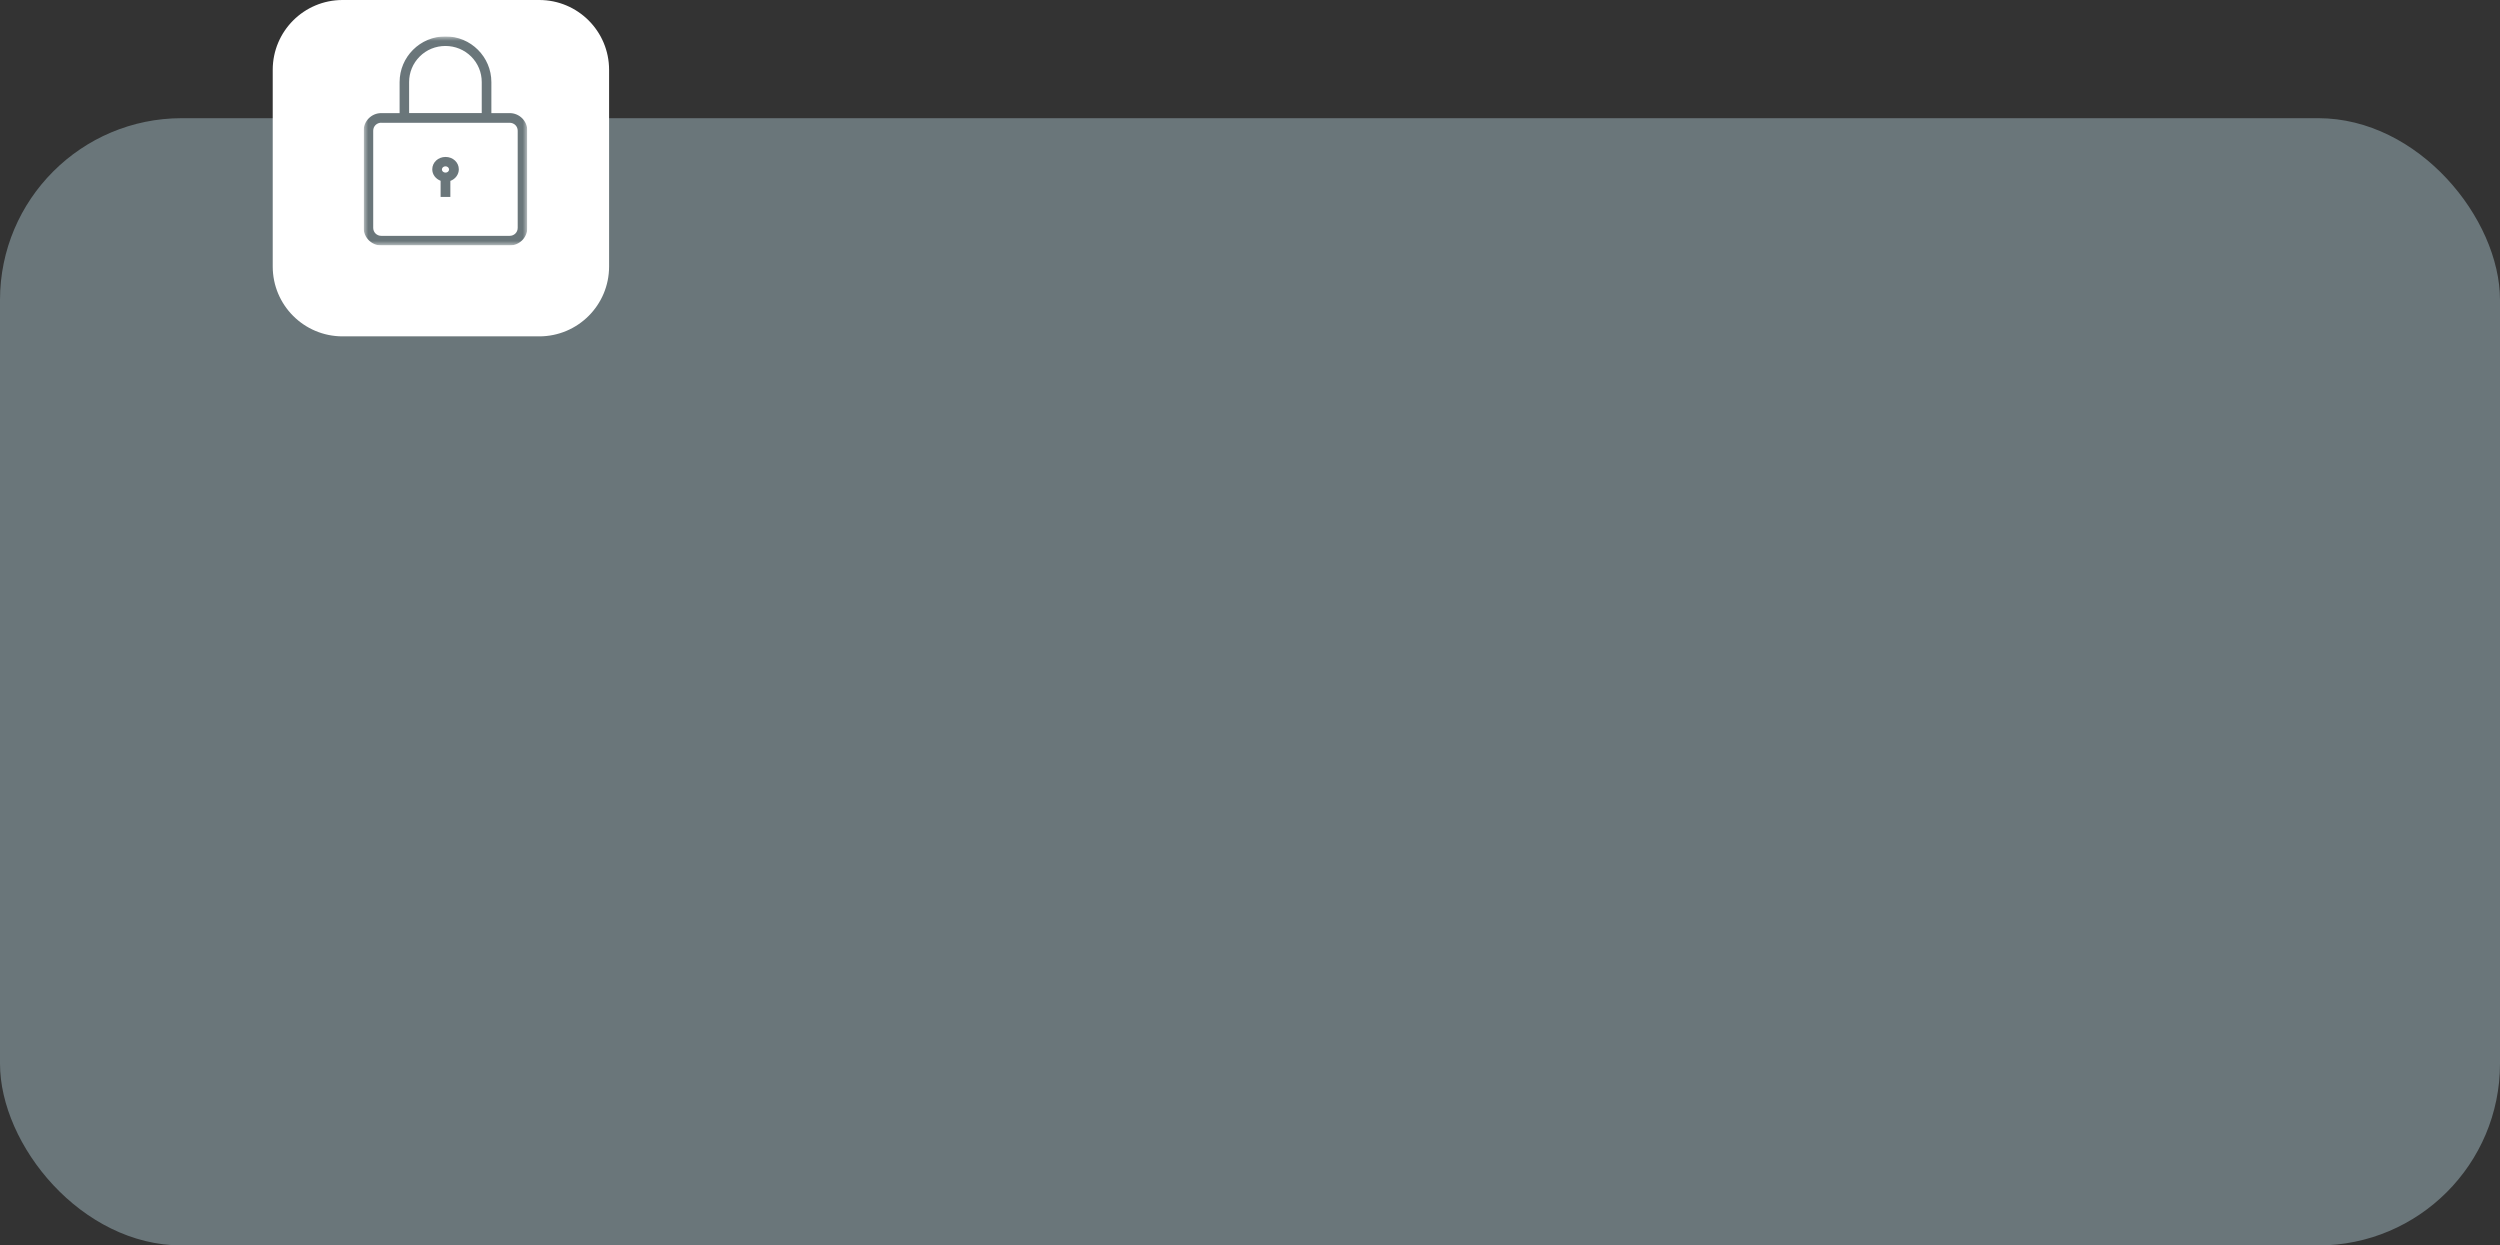
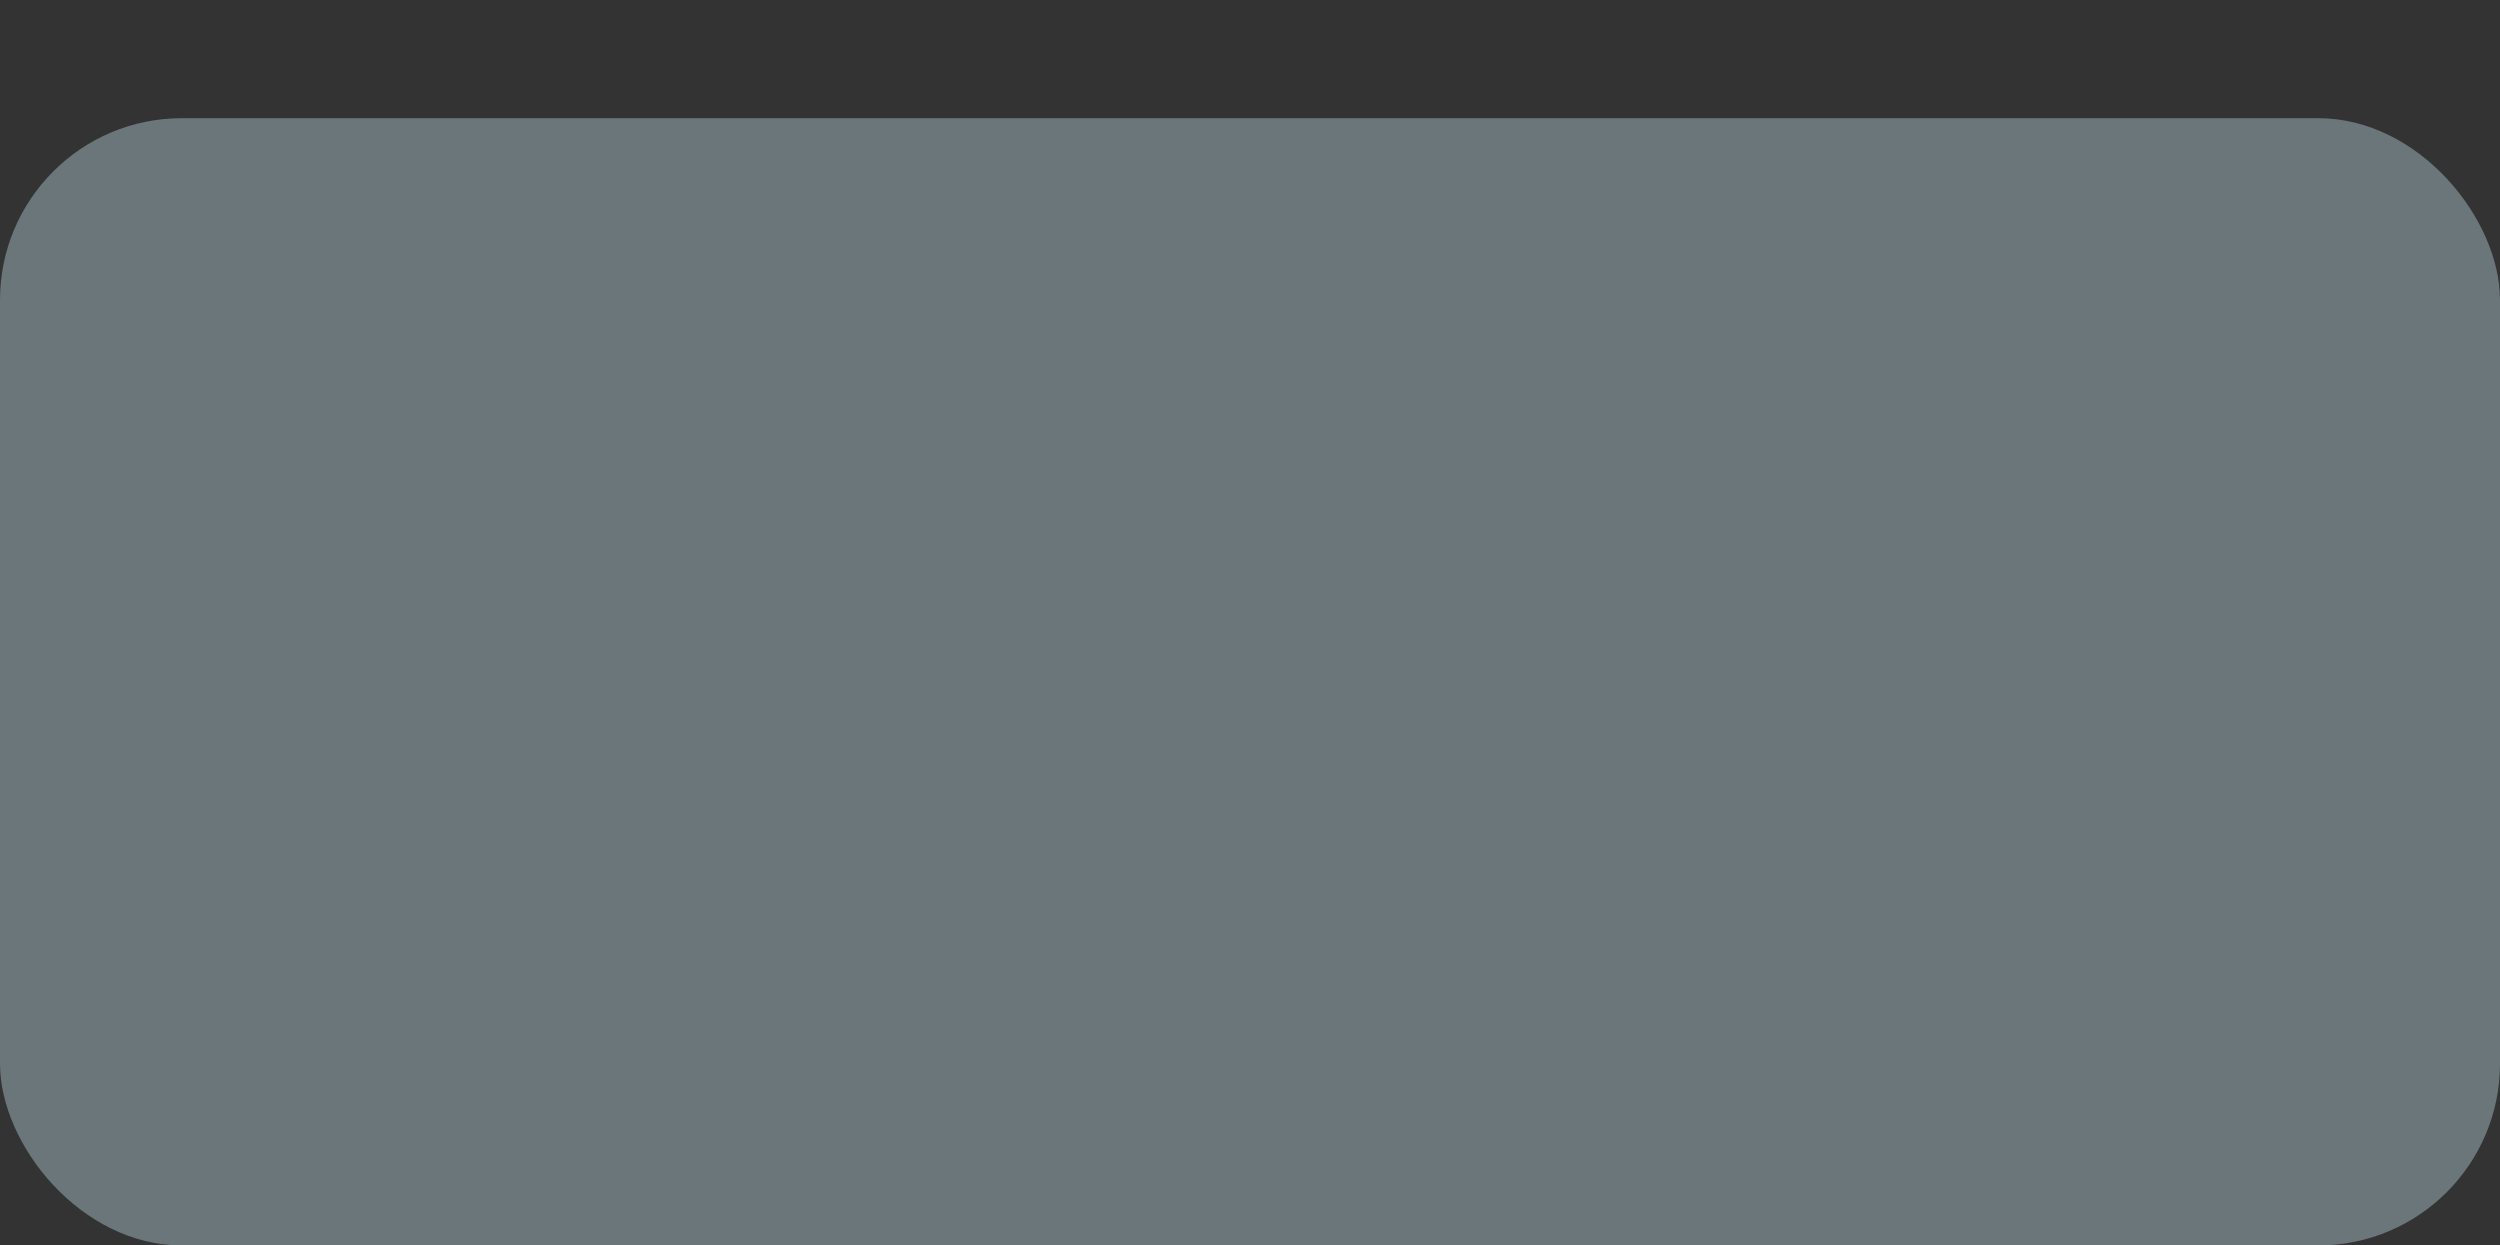
<svg xmlns="http://www.w3.org/2000/svg" width="275" height="137" viewBox="0 0 275 137" fill="none">
  <rect x="0" y="0" width="275" height="137" fill="#333333" stroke="none" />
  <rect y="13" width="275" height="124" rx="20" fill="#6A767A" />
  <g clip-path="url(#clip0_17_758)">
    <path d="M59.321 0H37.679C33.438 0 30 3.438 30 7.679V29.321C30 33.562 33.438 37 37.679 37H59.321C63.562 37 67 33.562 67 29.321V7.679C67 3.438 63.562 0 59.321 0Z" fill="white" />
  </g>
  <g clip-path="url(#clip1_17_758)">
    <mask id="mask0_17_758" style="mask-type:luminance" maskUnits="userSpaceOnUse" x="40" y="4" width="18" height="23">
-       <path d="M58 4H40V27H58V4Z" fill="white" />
-     </mask>
+       </mask>
    <g mask="url(#mask0_17_758)">
-       <path d="M41.939 13.248H56.061C56.694 13.248 57.192 13.743 57.192 14.37V25.058C57.192 25.686 56.694 26.181 56.061 26.181H41.939C41.306 26.181 40.808 25.686 40.808 25.058V14.377C40.808 13.749 41.306 13.254 41.939 13.254V13.248ZM49.003 4.812C51.356 4.812 53.243 6.688 53.243 9.033V12.686H44.763V9.033C44.763 6.688 46.651 4.812 49.003 4.812ZM49.003 4.251C46.347 4.251 44.201 6.391 44.201 9.033V12.686H41.939C41.008 12.686 40.246 13.446 40.246 14.377V25.065C40.246 25.996 41.008 26.749 41.939 26.749H56.061C56.998 26.749 57.754 25.989 57.754 25.065V14.377C57.754 13.446 56.992 12.686 56.061 12.686H53.799V9.033C53.799 6.391 51.653 4.251 48.997 4.251" fill="#6A767A" />
-       <path d="M45.009 12.435H52.991V9.027C52.991 7.963 52.577 6.966 51.828 6.219C51.078 5.473 50.07 5.057 48.997 5.057C47.924 5.057 46.916 5.466 46.166 6.219C45.416 6.966 45.002 7.963 45.002 9.027V12.435H45.009ZM53.482 12.937H44.518V9.033C44.518 7.831 44.983 6.708 45.83 5.869C46.676 5.03 47.801 4.568 49.003 4.568C50.205 4.568 51.33 5.03 52.177 5.869C53.023 6.708 53.489 7.838 53.489 9.033V12.937H53.482ZM41.939 13.499C41.7 13.499 41.474 13.591 41.306 13.756C41.144 13.921 41.053 14.139 41.053 14.377V25.065C41.053 25.553 41.441 25.943 41.939 25.943H56.061C56.559 25.943 56.947 25.56 56.947 25.065V14.377C56.947 13.888 56.559 13.505 56.061 13.505H41.939V13.499ZM56.061 26.439H41.939C41.17 26.439 40.562 25.837 40.562 25.065V14.377C40.562 13.604 41.163 13.003 41.939 13.003H56.061C56.83 13.003 57.438 13.604 57.438 14.377V25.065C57.438 25.837 56.837 26.439 56.061 26.439ZM41.939 12.937C41.138 12.937 40.491 13.584 40.491 14.377V25.065C40.491 25.857 41.144 26.505 41.939 26.505H56.061C56.862 26.505 57.509 25.857 57.509 25.065V14.377C57.509 13.584 56.856 12.937 56.061 12.937H53.553V9.033C53.553 6.536 51.511 4.502 48.997 4.502C46.483 4.502 44.44 6.536 44.44 9.033V12.937H41.939ZM56.061 27H41.939C40.873 27 40 26.128 40 25.065V14.377C40 13.307 40.873 12.442 41.939 12.442H43.956V9.033C43.956 6.259 46.218 4 49.003 4C51.789 4 54.051 6.259 54.051 9.033V12.442H56.068C57.134 12.442 58.007 13.307 58.007 14.377V25.065C58.007 26.135 57.134 27 56.068 27" fill="#6A767A" />
      <path d="M48.609 18.644C48.609 18.453 48.783 18.294 49.003 18.294C49.223 18.294 49.397 18.453 49.397 18.644C49.397 18.836 49.223 18.988 49.003 18.988C48.783 18.988 48.609 18.829 48.609 18.644ZM48.467 19.893V21.663H49.539V19.899C50.089 19.701 50.47 19.192 50.47 18.624C50.47 17.865 49.83 17.264 49.01 17.264C48.189 17.264 47.549 17.871 47.549 18.624C47.549 19.186 47.911 19.675 48.48 19.893" fill="#6A767A" />
    </g>
  </g>
  <defs>
    <clipPath id="clip0_17_758">
-       <rect width="37" height="37" fill="white" transform="translate(30)" />
-     </clipPath>
+       </clipPath>
    <clipPath id="clip1_17_758">
      <rect width="18" height="23" fill="white" transform="translate(40 4)" />
    </clipPath>
  </defs>
</svg>